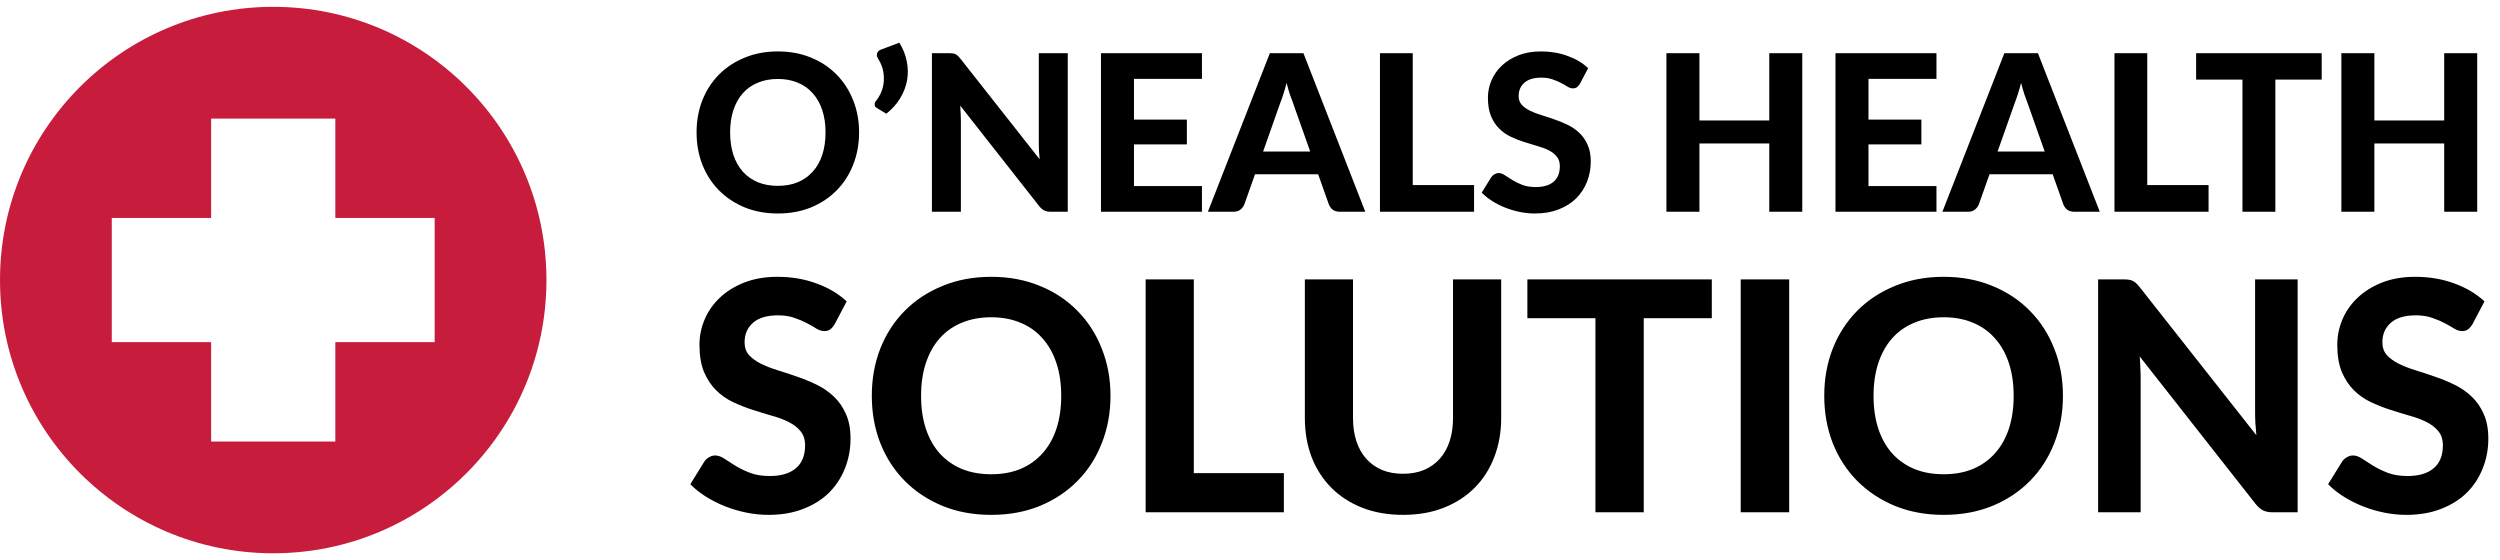
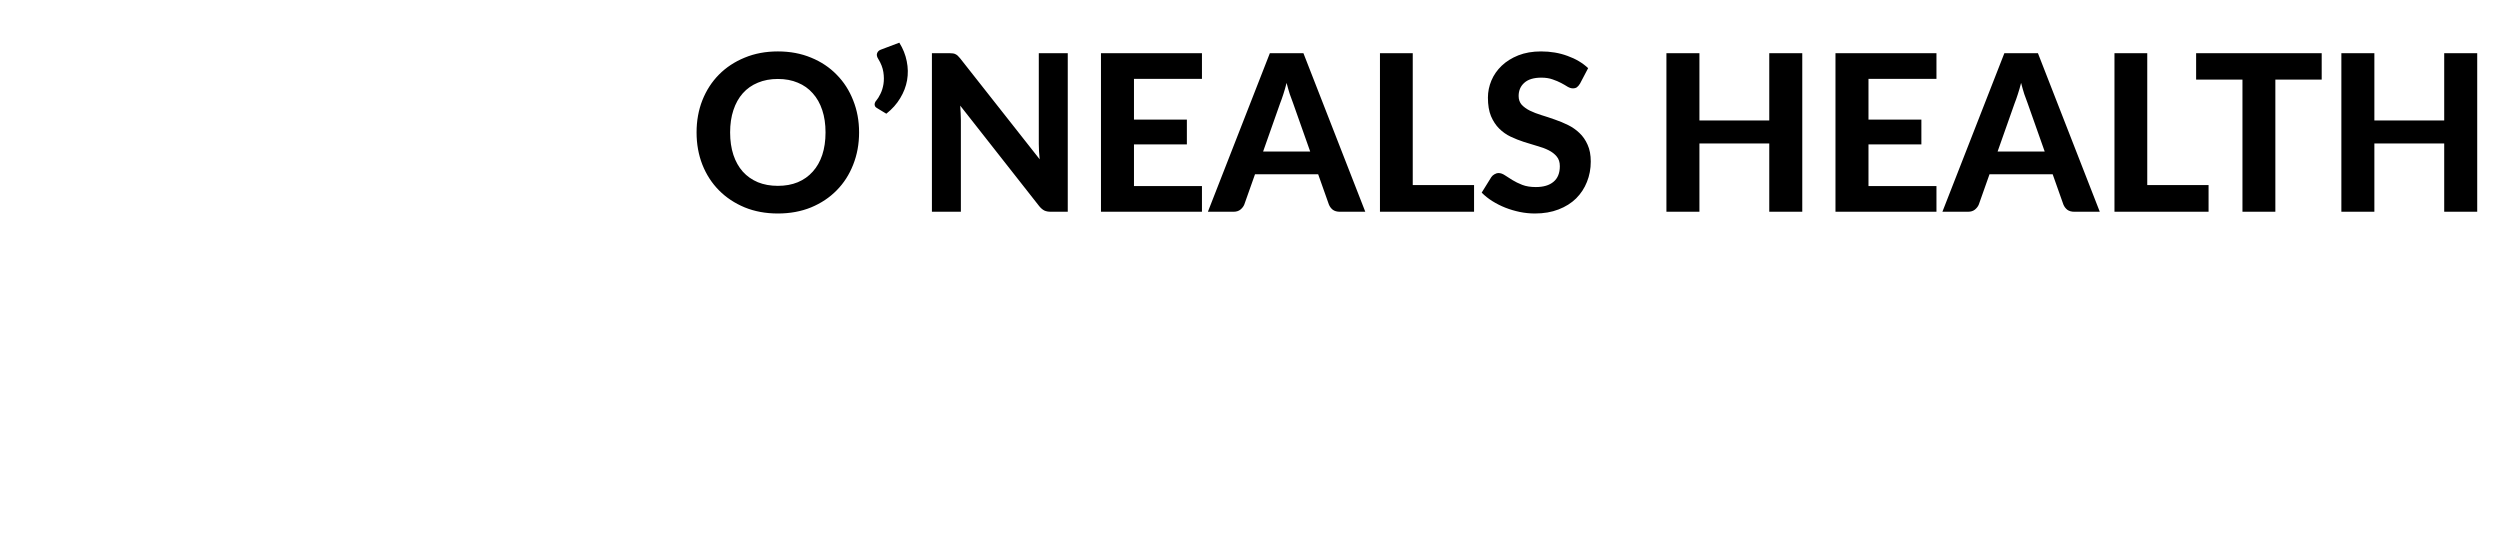
<svg xmlns="http://www.w3.org/2000/svg" width="183" height="41" viewBox="0 0 183 41" fill="none">
  <g clip-path="url(#clip0_9_592)">
-     <path fill-rule="evenodd" clip-rule="evenodd" d="M20 40.5C31.046 40.5 40 31.546 40 20.5C40 9.454 31.046 0.5 20 0.5C8.954 0.5 0 9.454 0 20.5C0 31.546 8.954 40.5 20 40.5ZM15.455 15.955V8.682H24.546V15.955H31.818V25.046H24.546V32.318H15.455V25.046H8.182V15.955H15.455Z" fill="#C71C3C" />
    <path d="M62.885 9.692C62.885 10.54 62.741 11.327 62.453 12.052C62.17 12.777 61.768 13.404 61.245 13.932C60.728 14.46 60.104 14.876 59.373 15.18C58.642 15.479 57.832 15.628 56.941 15.628C56.05 15.628 55.24 15.479 54.509 15.18C53.779 14.876 53.152 14.46 52.629 13.932C52.106 13.404 51.701 12.777 51.413 12.052C51.13 11.327 50.989 10.54 50.989 9.692C50.989 8.844 51.13 8.06 51.413 7.34C51.701 6.615 52.106 5.988 52.629 5.46C53.152 4.932 53.779 4.519 54.509 4.22C55.24 3.916 56.05 3.764 56.941 3.764C57.832 3.764 58.642 3.916 59.373 4.22C60.104 4.519 60.728 4.935 61.245 5.468C61.768 5.996 62.17 6.623 62.453 7.348C62.741 8.068 62.885 8.849 62.885 9.692ZM60.429 9.692C60.429 9.084 60.349 8.54 60.189 8.06C60.029 7.575 59.797 7.164 59.493 6.828C59.194 6.487 58.829 6.228 58.397 6.052C57.971 5.871 57.485 5.78 56.941 5.78C56.397 5.78 55.909 5.871 55.477 6.052C55.045 6.228 54.677 6.487 54.373 6.828C54.075 7.164 53.845 7.575 53.685 8.06C53.525 8.54 53.445 9.084 53.445 9.692C53.445 10.305 53.525 10.855 53.685 11.34C53.845 11.82 54.075 12.228 54.373 12.564C54.677 12.9 55.045 13.159 55.477 13.34C55.909 13.516 56.397 13.604 56.941 13.604C57.485 13.604 57.971 13.516 58.397 13.34C58.829 13.159 59.194 12.9 59.493 12.564C59.797 12.228 60.029 11.82 60.189 11.34C60.349 10.855 60.429 10.305 60.429 9.692ZM65.83 3.124C66.102 3.561 66.283 4.015 66.374 4.484C66.47 4.953 66.478 5.417 66.398 5.876C66.318 6.329 66.15 6.767 65.894 7.188C65.643 7.609 65.305 7.988 64.878 8.324L64.19 7.908C64.126 7.871 64.081 7.828 64.054 7.78C64.032 7.727 64.022 7.676 64.022 7.628C64.027 7.575 64.04 7.527 64.062 7.484C64.083 7.436 64.11 7.396 64.142 7.364C64.243 7.247 64.344 7.084 64.446 6.876C64.552 6.663 64.627 6.423 64.67 6.156C64.713 5.884 64.71 5.591 64.662 5.276C64.614 4.961 64.491 4.644 64.294 4.324C64.187 4.159 64.158 4.015 64.206 3.892C64.254 3.764 64.35 3.676 64.494 3.628L65.83 3.124ZM78.16 3.892V15.5H76.92C76.733 15.5 76.576 15.471 76.448 15.412C76.32 15.348 76.195 15.241 76.072 15.092L70.288 7.732C70.304 7.919 70.315 8.103 70.32 8.284C70.331 8.465 70.336 8.633 70.336 8.788V15.5H68.216V3.892H69.48C69.581 3.892 69.667 3.897 69.736 3.908C69.811 3.913 69.877 3.932 69.936 3.964C69.995 3.991 70.051 4.028 70.104 4.076C70.157 4.124 70.216 4.188 70.28 4.268L76.104 11.66C76.083 11.457 76.067 11.263 76.056 11.076C76.045 10.884 76.04 10.703 76.04 10.532V3.892H78.16ZM83.007 5.772V8.756H86.879V10.572H83.007V13.62H87.983V15.5H80.591V3.892H87.983V5.772H83.007ZM95.906 11.092L94.65 7.54C94.576 7.353 94.496 7.135 94.41 6.884C94.331 6.633 94.253 6.361 94.178 6.068C94.104 6.367 94.024 6.644 93.939 6.9C93.859 7.151 93.781 7.369 93.707 7.556L92.459 11.092H95.906ZM99.939 15.5H98.075C97.867 15.5 97.696 15.452 97.562 15.356C97.434 15.255 97.338 15.127 97.275 14.972L96.49 12.756H91.867L91.082 14.972C91.029 15.105 90.936 15.228 90.802 15.34C90.669 15.447 90.501 15.5 90.299 15.5H88.418L92.954 3.892H95.41L99.939 15.5ZM107.901 13.548V15.5H101.013V3.892H103.413V13.548H107.901ZM115.66 6.116C115.586 6.239 115.508 6.329 115.428 6.388C115.354 6.441 115.255 6.468 115.132 6.468C115.015 6.468 114.887 6.428 114.748 6.348C114.615 6.263 114.458 6.172 114.276 6.076C114.095 5.98 113.887 5.892 113.652 5.812C113.418 5.727 113.143 5.684 112.828 5.684C112.274 5.684 111.858 5.809 111.58 6.06C111.303 6.305 111.164 6.628 111.164 7.028C111.164 7.284 111.239 7.497 111.388 7.668C111.543 7.833 111.743 7.977 111.988 8.1C112.239 8.223 112.522 8.332 112.836 8.428C113.151 8.524 113.474 8.631 113.804 8.748C114.135 8.86 114.458 8.993 114.772 9.148C115.087 9.303 115.367 9.497 115.612 9.732C115.863 9.967 116.063 10.255 116.212 10.596C116.367 10.932 116.444 11.343 116.444 11.828C116.444 12.356 116.351 12.852 116.164 13.316C115.983 13.775 115.719 14.177 115.372 14.524C115.026 14.865 114.596 15.135 114.084 15.332C113.578 15.529 113.002 15.628 112.356 15.628C111.988 15.628 111.62 15.591 111.252 15.516C110.89 15.441 110.538 15.337 110.196 15.204C109.86 15.071 109.543 14.911 109.244 14.724C108.946 14.537 108.684 14.329 108.46 14.1L109.164 12.964C109.223 12.879 109.3 12.809 109.396 12.756C109.492 12.697 109.594 12.668 109.7 12.668C109.844 12.668 109.996 12.721 110.156 12.828C110.316 12.935 110.5 13.052 110.708 13.18C110.916 13.308 111.156 13.425 111.428 13.532C111.706 13.639 112.036 13.692 112.42 13.692C112.98 13.692 113.412 13.564 113.716 13.308C114.026 13.052 114.18 12.671 114.18 12.164C114.18 11.871 114.103 11.633 113.948 11.452C113.799 11.271 113.602 11.119 113.356 10.996C113.111 10.873 112.831 10.769 112.516 10.684C112.202 10.593 111.879 10.495 111.548 10.388C111.218 10.281 110.895 10.153 110.58 10.004C110.266 9.855 109.986 9.657 109.74 9.412C109.495 9.167 109.295 8.863 109.14 8.5C108.991 8.137 108.916 7.687 108.916 7.148C108.916 6.716 109.002 6.297 109.172 5.892C109.343 5.487 109.594 5.127 109.924 4.812C110.255 4.497 110.66 4.244 111.14 4.052C111.626 3.86 112.18 3.764 112.804 3.764C113.503 3.764 114.148 3.873 114.74 4.092C115.338 4.305 115.842 4.604 116.252 4.988L115.66 6.116ZM131.926 3.892V15.5H129.51V10.5H124.398V15.5H121.982V3.892H124.398V8.82H129.51V3.892H131.926ZM136.773 5.772V8.756H140.645V10.572H136.773V13.62H141.749V15.5H134.357V3.892H141.749V5.772H136.773ZM149.672 11.092L148.416 7.54C148.341 7.353 148.261 7.135 148.176 6.884C148.096 6.633 148.019 6.361 147.944 6.068C147.869 6.367 147.789 6.644 147.704 6.9C147.624 7.151 147.547 7.369 147.472 7.556L146.224 11.092H149.672ZM153.704 15.5H151.84C151.632 15.5 151.461 15.452 151.328 15.356C151.2 15.255 151.104 15.127 151.04 14.972L150.256 12.756H145.632L144.848 14.972C144.795 15.105 144.701 15.228 144.568 15.34C144.435 15.447 144.267 15.5 144.064 15.5H142.184L146.72 3.892H149.176L153.704 15.5ZM161.667 13.548V15.5H154.779V3.892H157.179V13.548H161.667ZM169.948 5.828H166.556V15.5H164.148V5.828H160.756V3.892H169.948V5.828ZM181.332 3.892V15.5H178.916V10.5H173.804V15.5H171.388V3.892H173.804V8.82H178.916V3.892H181.332Z" fill="black" />
-     <path d="M61.106 23.717C60.997 23.897 60.883 24.031 60.766 24.117C60.656 24.195 60.511 24.234 60.331 24.234C60.159 24.234 59.971 24.175 59.767 24.058C59.571 23.933 59.34 23.799 59.074 23.659C58.807 23.517 58.502 23.388 58.157 23.271C57.812 23.145 57.409 23.083 56.947 23.083C56.132 23.083 55.521 23.267 55.114 23.635C54.707 23.995 54.503 24.469 54.503 25.057C54.503 25.433 54.613 25.746 54.832 25.997C55.059 26.24 55.353 26.451 55.713 26.631C56.081 26.811 56.496 26.972 56.959 27.113C57.421 27.254 57.895 27.411 58.38 27.583C58.866 27.747 59.34 27.943 59.802 28.171C60.264 28.398 60.676 28.684 61.036 29.028C61.404 29.373 61.698 29.796 61.917 30.297C62.144 30.791 62.258 31.394 62.258 32.107C62.258 32.882 62.121 33.611 61.847 34.292C61.58 34.966 61.193 35.557 60.684 36.066C60.174 36.568 59.544 36.963 58.792 37.253C58.047 37.543 57.202 37.688 56.254 37.688C55.713 37.688 55.173 37.633 54.632 37.523C54.099 37.414 53.583 37.261 53.081 37.065C52.588 36.869 52.122 36.634 51.683 36.36C51.244 36.086 50.861 35.781 50.532 35.444L51.566 33.775C51.652 33.65 51.765 33.548 51.906 33.47C52.047 33.384 52.196 33.34 52.353 33.34C52.564 33.34 52.788 33.419 53.023 33.575C53.258 33.732 53.528 33.904 53.833 34.093C54.139 34.281 54.491 34.453 54.891 34.609C55.298 34.766 55.784 34.844 56.348 34.844C57.17 34.844 57.805 34.657 58.251 34.281C58.706 33.904 58.933 33.344 58.933 32.6C58.933 32.169 58.819 31.821 58.592 31.555C58.373 31.288 58.083 31.065 57.722 30.885C57.362 30.705 56.951 30.552 56.489 30.427C56.026 30.293 55.553 30.148 55.067 29.992C54.581 29.835 54.107 29.647 53.645 29.428C53.183 29.208 52.772 28.919 52.411 28.558C52.051 28.198 51.757 27.751 51.53 27.219C51.311 26.686 51.201 26.024 51.201 25.233C51.201 24.599 51.327 23.984 51.577 23.388C51.828 22.793 52.196 22.264 52.682 21.802C53.167 21.34 53.763 20.968 54.468 20.686C55.181 20.404 55.995 20.263 56.912 20.263C57.938 20.263 58.886 20.423 59.755 20.744C60.633 21.058 61.373 21.497 61.976 22.061L61.106 23.717ZM81.288 28.97C81.288 30.215 81.076 31.37 80.653 32.436C80.238 33.501 79.647 34.422 78.879 35.197C78.119 35.972 77.203 36.584 76.13 37.03C75.056 37.469 73.866 37.688 72.558 37.688C71.249 37.688 70.059 37.469 68.986 37.03C67.912 36.584 66.992 35.972 66.224 35.197C65.457 34.422 64.861 33.501 64.438 32.436C64.023 31.37 63.816 30.215 63.816 28.97C63.816 27.724 64.023 26.573 64.438 25.515C64.861 24.45 65.457 23.529 66.224 22.754C66.992 21.978 67.912 21.371 68.986 20.933C70.059 20.486 71.249 20.263 72.558 20.263C73.866 20.263 75.056 20.486 76.13 20.933C77.203 21.371 78.119 21.982 78.879 22.765C79.647 23.541 80.238 24.461 80.653 25.527C81.076 26.584 81.288 27.732 81.288 28.97ZM77.681 28.97C77.681 28.076 77.563 27.277 77.328 26.573C77.093 25.86 76.752 25.256 76.306 24.763C75.867 24.262 75.331 23.882 74.696 23.623C74.069 23.357 73.357 23.224 72.558 23.224C71.759 23.224 71.042 23.357 70.407 23.623C69.773 23.882 69.232 24.262 68.786 24.763C68.347 25.256 68.01 25.86 67.775 26.573C67.54 27.277 67.423 28.076 67.423 28.97C67.423 29.87 67.54 30.677 67.775 31.39C68.01 32.095 68.347 32.694 68.786 33.188C69.232 33.681 69.773 34.061 70.407 34.328C71.042 34.586 71.759 34.715 72.558 34.715C73.357 34.715 74.069 34.586 74.696 34.328C75.331 34.061 75.867 33.681 76.306 33.188C76.752 32.694 77.093 32.095 77.328 31.39C77.563 30.677 77.681 29.87 77.681 28.97ZM93.979 34.633V37.5H83.862V20.451H87.387V34.633H93.979ZM102.706 34.68C103.278 34.68 103.791 34.586 104.246 34.398C104.7 34.202 105.084 33.928 105.397 33.575C105.711 33.223 105.949 32.796 106.114 32.295C106.278 31.793 106.361 31.229 106.361 30.603V20.451H109.886V30.603C109.886 31.637 109.717 32.589 109.38 33.458C109.051 34.32 108.578 35.064 107.959 35.691C107.34 36.317 106.588 36.807 105.703 37.159C104.818 37.512 103.819 37.688 102.706 37.688C101.594 37.688 100.591 37.512 99.698 37.159C98.813 36.807 98.061 36.317 97.442 35.691C96.824 35.064 96.346 34.32 96.009 33.458C95.68 32.589 95.515 31.637 95.515 30.603V20.451H99.04V30.603C99.04 31.229 99.123 31.793 99.287 32.295C99.452 32.796 99.691 33.223 100.004 33.575C100.317 33.928 100.701 34.202 101.155 34.398C101.61 34.586 102.127 34.68 102.706 34.68ZM125.304 23.294H120.322V37.5H116.786V23.294H111.804V20.451H125.304V23.294ZM130.968 37.5H127.42V20.451H130.968V37.5ZM151.008 28.97C151.008 30.215 150.796 31.37 150.373 32.436C149.958 33.501 149.366 34.422 148.599 35.197C147.839 35.972 146.922 36.584 145.849 37.03C144.776 37.469 143.585 37.688 142.277 37.688C140.969 37.688 139.778 37.469 138.705 37.03C137.632 36.584 136.712 35.972 135.944 35.197C135.176 34.422 134.581 33.501 134.158 32.436C133.743 31.37 133.535 30.215 133.535 28.97C133.535 27.724 133.743 26.573 134.158 25.515C134.581 24.45 135.176 23.529 135.944 22.754C136.712 21.978 137.632 21.371 138.705 20.933C139.778 20.486 140.969 20.263 142.277 20.263C143.585 20.263 144.776 20.486 145.849 20.933C146.922 21.371 147.839 21.982 148.599 22.765C149.366 23.541 149.958 24.461 150.373 25.527C150.796 26.584 151.008 27.732 151.008 28.97ZM147.4 28.97C147.4 28.076 147.283 27.277 147.048 26.573C146.813 25.86 146.472 25.256 146.026 24.763C145.587 24.262 145.05 23.882 144.416 23.623C143.789 23.357 143.076 23.224 142.277 23.224C141.478 23.224 140.762 23.357 140.127 23.623C139.493 23.882 138.952 24.262 138.506 24.763C138.067 25.256 137.73 25.86 137.495 26.573C137.26 27.277 137.143 28.076 137.143 28.97C137.143 29.87 137.26 30.677 137.495 31.39C137.73 32.095 138.067 32.694 138.506 33.188C138.952 33.681 139.493 34.061 140.127 34.328C140.762 34.586 141.478 34.715 142.277 34.715C143.076 34.715 143.789 34.586 144.416 34.328C145.05 34.061 145.587 33.681 146.026 33.188C146.472 32.694 146.813 32.095 147.048 31.39C147.283 30.677 147.4 29.87 147.4 28.97ZM168.187 20.451V37.5H166.366C166.092 37.5 165.861 37.457 165.673 37.371C165.485 37.277 165.301 37.12 165.12 36.901L156.625 26.091C156.649 26.365 156.664 26.635 156.672 26.901C156.688 27.168 156.696 27.415 156.696 27.642V37.5H153.582V20.451H155.438C155.587 20.451 155.713 20.459 155.814 20.474C155.924 20.482 156.022 20.509 156.108 20.556C156.194 20.596 156.277 20.651 156.355 20.721C156.433 20.791 156.519 20.886 156.613 21.003L165.167 31.86C165.136 31.562 165.113 31.276 165.097 31.002C165.081 30.72 165.073 30.454 165.073 30.203V20.451H168.187ZM180.993 23.717C180.884 23.897 180.77 24.031 180.652 24.117C180.543 24.195 180.398 24.234 180.218 24.234C180.045 24.234 179.857 24.175 179.654 24.058C179.458 23.933 179.227 23.799 178.96 23.659C178.694 23.517 178.389 23.388 178.044 23.271C177.699 23.145 177.296 23.083 176.834 23.083C176.019 23.083 175.408 23.267 175.001 23.635C174.593 23.995 174.39 24.469 174.39 25.057C174.39 25.433 174.499 25.746 174.719 25.997C174.946 26.24 175.24 26.451 175.6 26.631C175.968 26.811 176.383 26.972 176.845 27.113C177.308 27.254 177.782 27.411 178.267 27.583C178.753 27.747 179.227 27.943 179.689 28.171C180.151 28.398 180.562 28.684 180.923 29.028C181.291 29.373 181.585 29.796 181.804 30.297C182.031 30.791 182.145 31.394 182.145 32.107C182.145 32.882 182.008 33.611 181.733 34.292C181.467 34.966 181.079 35.557 180.57 36.066C180.061 36.568 179.43 36.963 178.678 37.253C177.934 37.543 177.088 37.688 176.14 37.688C175.6 37.688 175.059 37.633 174.519 37.523C173.986 37.414 173.469 37.261 172.968 37.065C172.474 36.869 172.008 36.634 171.57 36.36C171.131 36.086 170.747 35.781 170.418 35.444L171.452 33.775C171.538 33.65 171.652 33.548 171.793 33.47C171.934 33.384 172.083 33.34 172.239 33.34C172.451 33.34 172.674 33.419 172.909 33.575C173.144 33.732 173.414 33.904 173.72 34.093C174.025 34.281 174.378 34.453 174.777 34.609C175.185 34.766 175.67 34.844 176.234 34.844C177.057 34.844 177.691 34.657 178.138 34.281C178.592 33.904 178.819 33.344 178.819 32.6C178.819 32.169 178.706 31.821 178.479 31.555C178.259 31.288 177.97 31.065 177.609 30.885C177.249 30.705 176.838 30.552 176.375 30.427C175.913 30.293 175.439 30.148 174.954 29.992C174.468 29.835 173.994 29.647 173.532 29.428C173.07 29.208 172.659 28.919 172.298 28.558C171.938 28.198 171.644 27.751 171.417 27.219C171.198 26.686 171.088 26.024 171.088 25.233C171.088 24.599 171.213 23.984 171.464 23.388C171.715 22.793 172.083 22.264 172.568 21.802C173.054 21.34 173.649 20.968 174.354 20.686C175.067 20.404 175.882 20.263 176.798 20.263C177.825 20.263 178.772 20.423 179.642 20.744C180.519 21.058 181.26 21.497 181.863 22.061L180.993 23.717Z" fill="black" />
  </g>
  <defs>
    <clipPath id="clip0_9_592">
      <rect width="183" height="40" fill="white" transform="translate(0 0.5)" />
    </clipPath>
  </defs>
</svg>